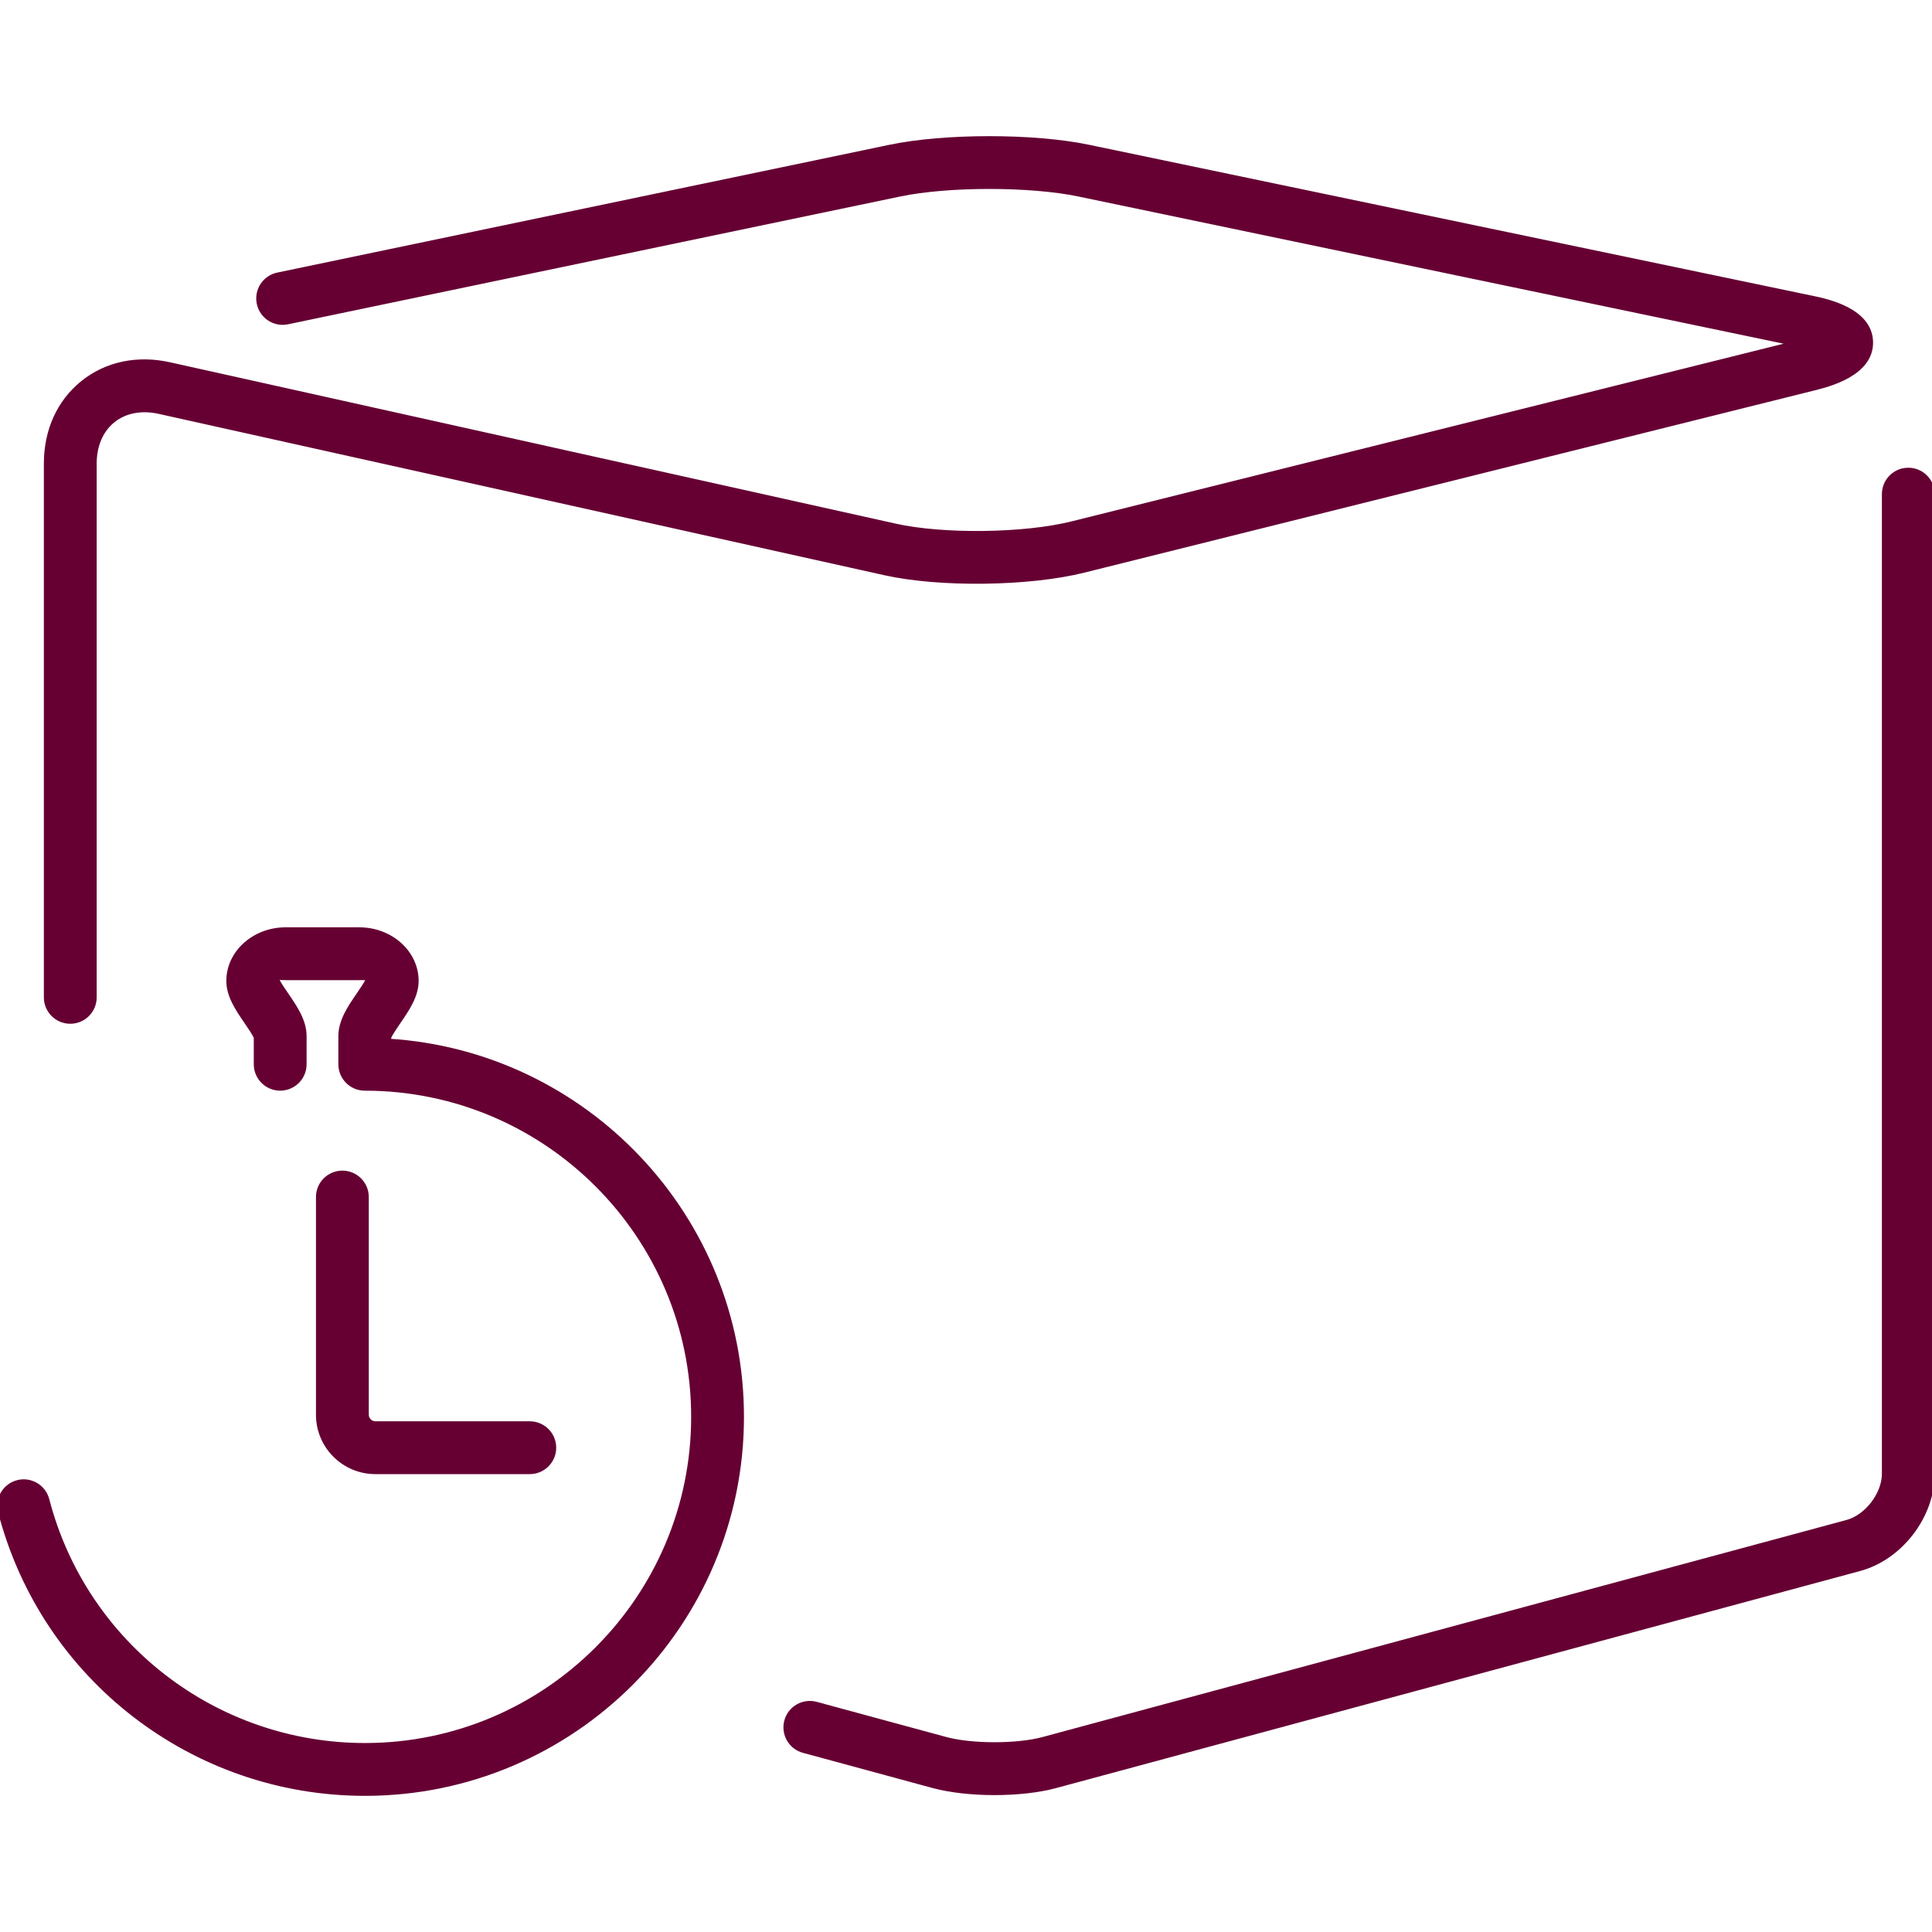
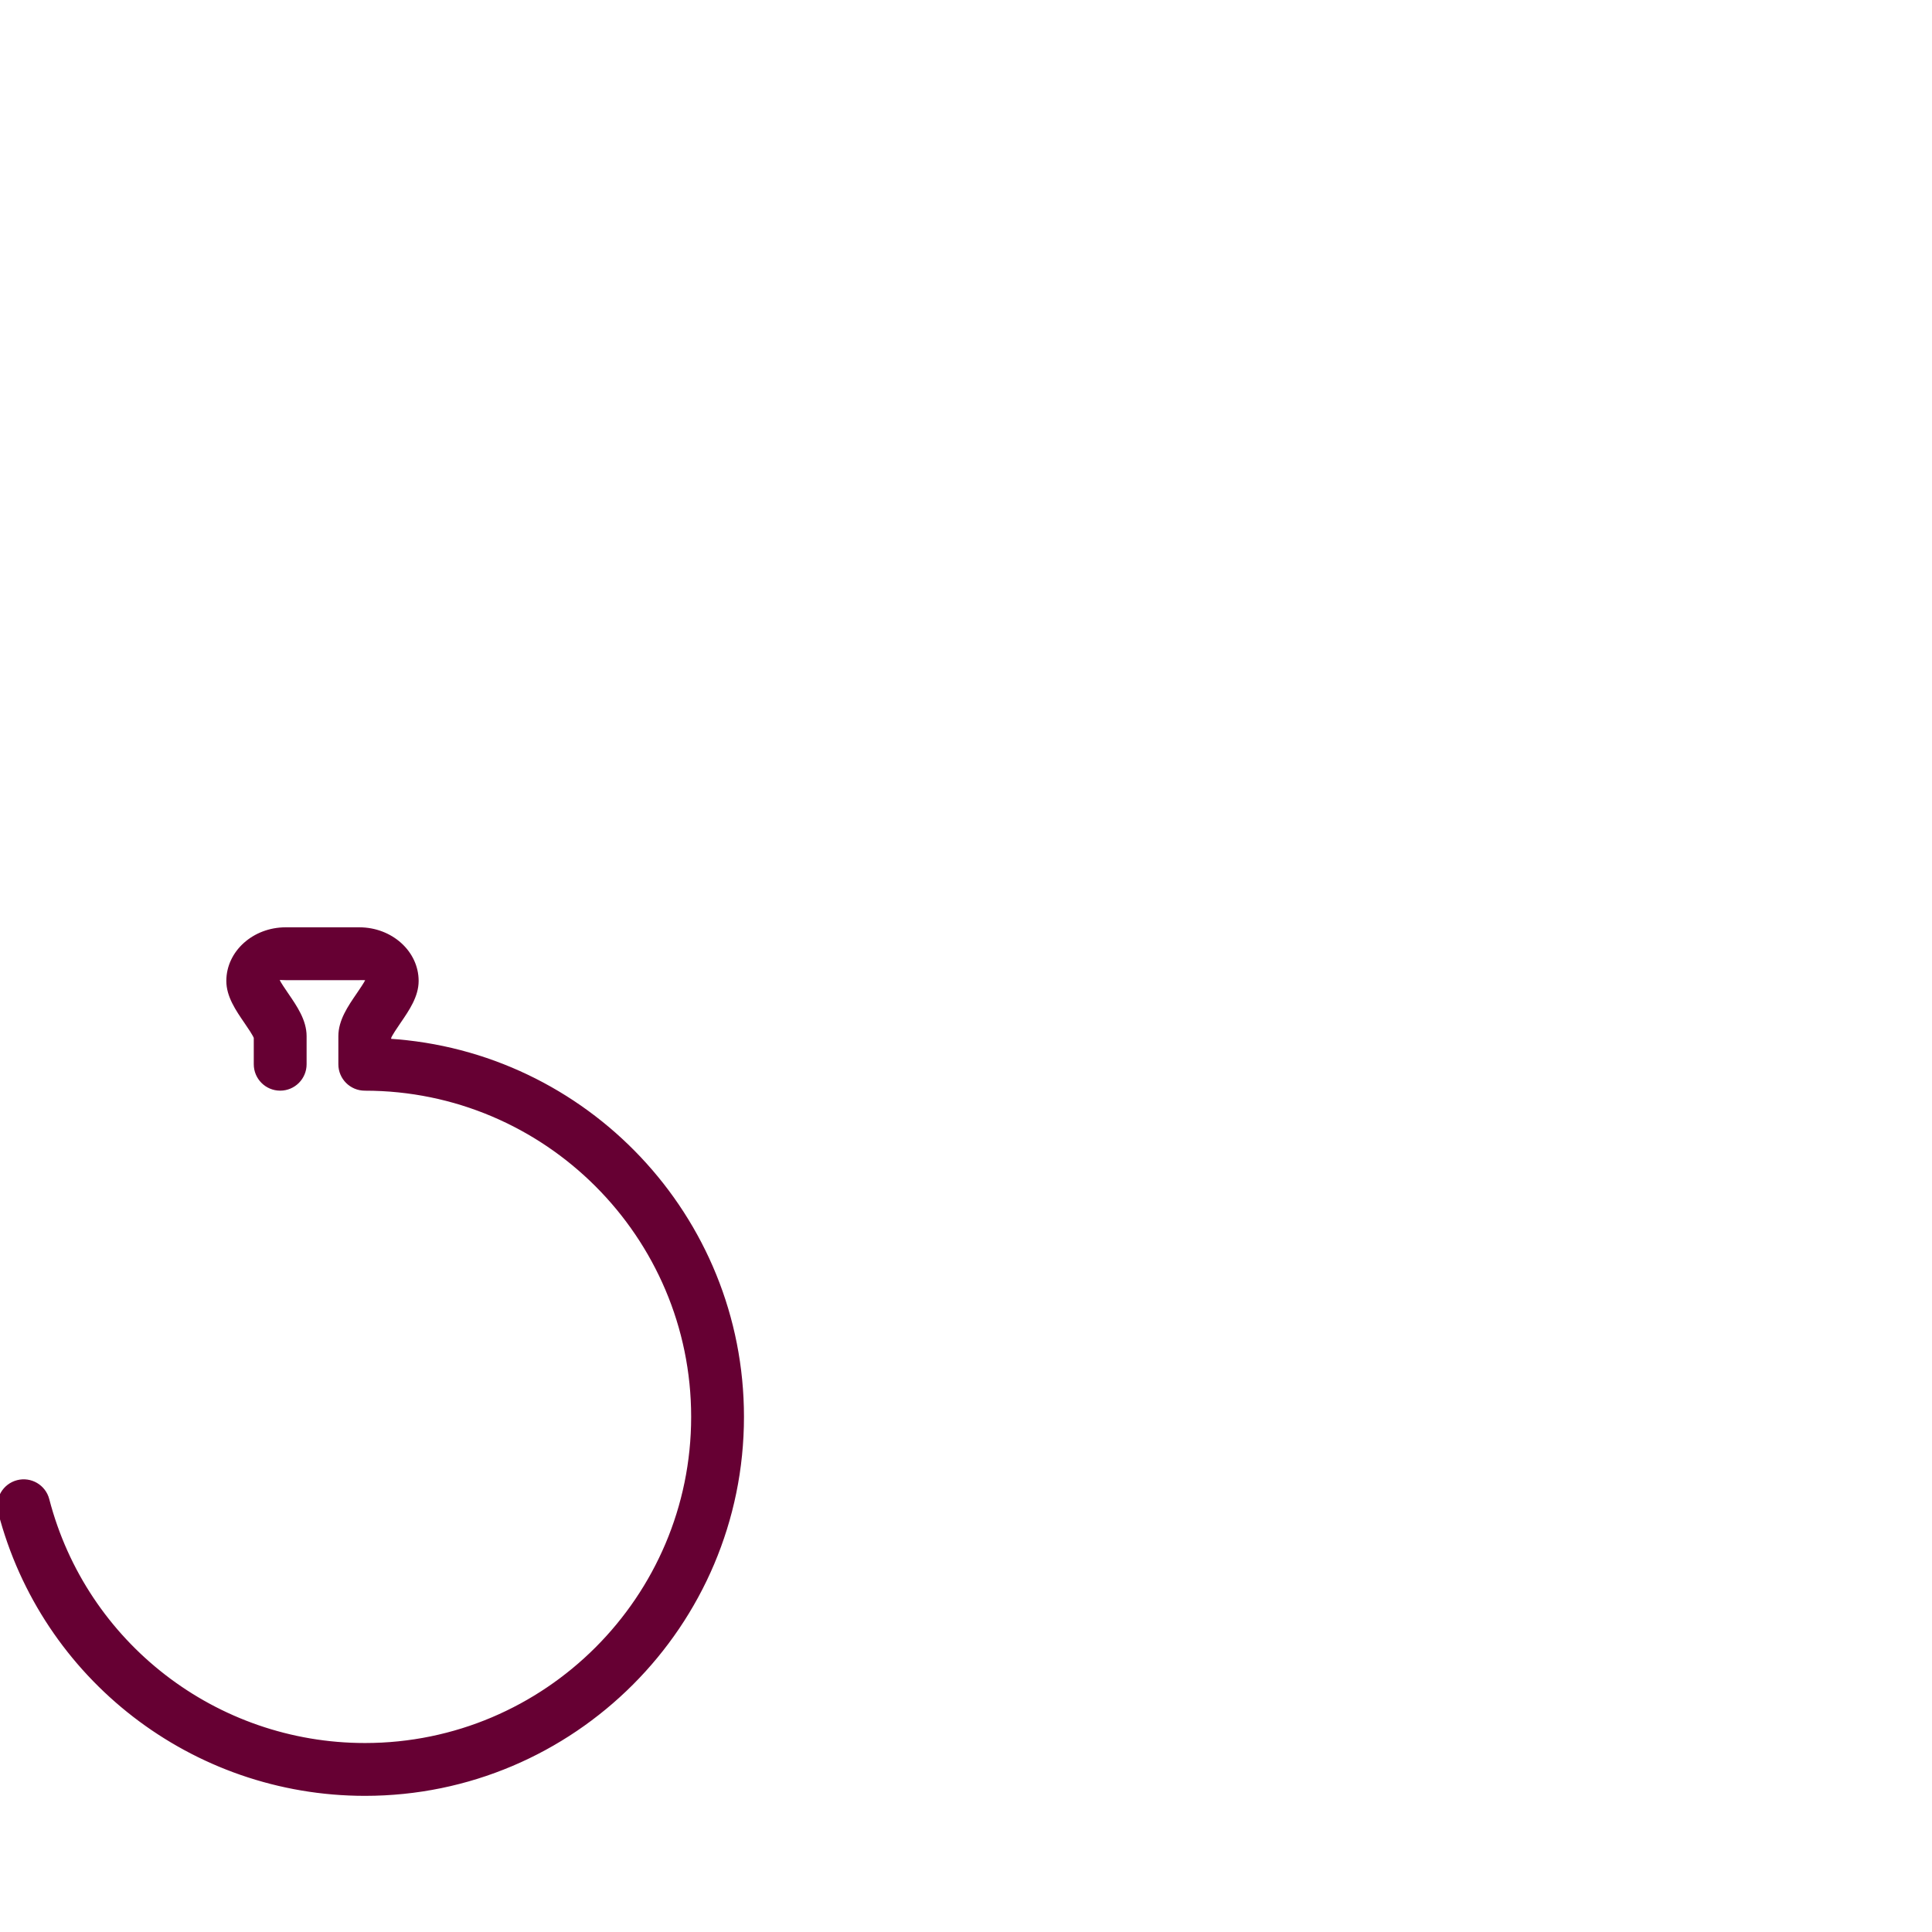
<svg xmlns="http://www.w3.org/2000/svg" fill="#660033" version="1.1" id="Capa_1" width="800px" height="800px" viewBox="0 0 356.342 356.342" xml:space="preserve" stroke="#660033">
  <g id="SVGRepo_bgCarrier" stroke-width="0" />
  <g id="SVGRepo_tracerCarrier" stroke-linecap="round" stroke-linejoin="round" />
  <g id="SVGRepo_iconCarrier">
    <g>
      <g>
-         <path d="M12.96,188.326c2.415,0,4.372-1.957,4.372-4.371v-98.45c0-3.378,1.231-6.225,3.462-8.018 c2.235-1.79,5.281-2.374,8.579-1.642l133.862,29.766c10.128,2.251,26.558,2.039,36.626-0.472l134.726-33.623 c2.595-0.647,10.498-2.619,10.385-8.436c-0.112-5.815-8.086-7.479-10.705-8.025L200.769,27.193 c-10.093-2.106-26.514-2.106-36.606,0L51.24,50.764c-2.364,0.493-3.88,2.81-3.387,5.172c0.493,2.362,2.805,3.889,5.172,3.387 L165.95,35.75c8.953-1.867,24.079-1.867,33.034,0l132.224,27.598L197.742,96.655c-8.809,2.2-23.743,2.391-32.61,0.422L31.27,67.31 c-5.938-1.321-11.602-0.127-15.945,3.357c-4.344,3.483-6.735,8.754-6.735,14.837v98.45 C8.589,186.369,10.545,188.326,12.96,188.326z" />
-         <path d="M351.971,86.769c-2.415,0-4.371,1.956-4.371,4.371v180.683c0,3.808-3.225,8.015-6.896,9.006l-148.326,40.047 c-4.787,1.293-13.185,1.284-17.97-0.014l-23.896-6.487c-2.327-0.631-4.729,0.745-5.363,3.076 c-0.633,2.329,0.743,4.729,3.074,5.361l23.894,6.486c3.17,0.86,7.24,1.293,11.31,1.293c4.043,0,8.08-0.425,11.229-1.276 l148.324-40.046c7.493-2.023,13.362-9.686,13.362-17.447V91.14C356.343,88.723,354.388,86.769,351.971,86.769z" />
        <path d="M71.651,192.073v-0.741c0.229-0.633,1.203-2.055,1.797-2.922c1.607-2.343,3.267-4.769,3.267-7.487 c0-5.176-4.686-9.387-10.45-9.387H52.691c-5.761,0-10.447,4.211-10.447,9.387c0,2.721,1.659,5.145,3.266,7.487 c0.594,0.867,1.568,2.289,1.797,2.922v4.961c0,2.414,1.957,4.371,4.372,4.371s4.372-1.957,4.372-4.371v-5.178 c0-2.793-1.693-5.26-3.33-7.646c-0.516-0.756-1.329-1.941-1.654-2.612c-0.701-0.78,0.79-0.577,1.624-0.577h13.574 c0.855,0,2.095-0.095,1.635,0.555c-0.317,0.669-1.142,1.87-1.663,2.635c-1.637,2.387-3.329,4.854-3.329,7.646v5.178 c0,2.414,1.957,4.371,4.371,4.371c0.002,0,0.002,0,0.003,0c0.013,0,0.023,0.004,0.035,0.004c33.448,0,60.662,27.209,60.662,60.657 s-27.213,60.66-60.662,60.66c-27.633,0-51.779-18.654-58.715-45.363c-0.606-2.336-2.994-3.738-5.33-3.132 c-2.336,0.608-3.738,2.993-3.132,5.329c7.937,30.565,35.561,51.91,67.177,51.91c38.27,0,69.404-31.135,69.404-69.402 C136.722,224.512,107.908,194.318,71.651,192.073z" />
-         <path d="M63.149,216.412c-2.413,0-4.372,1.956-4.372,4.371v40.157c0,5.762,4.688,10.449,10.45,10.449h28.491 c2.415,0,4.371-1.954,4.371-4.371c0-2.415-1.957-4.371-4.371-4.371H69.228c-0.925,0-1.707-0.78-1.707-1.707v-40.157 C67.521,218.368,65.564,216.412,63.149,216.412z" />
      </g>
    </g>
  </g>
</svg>